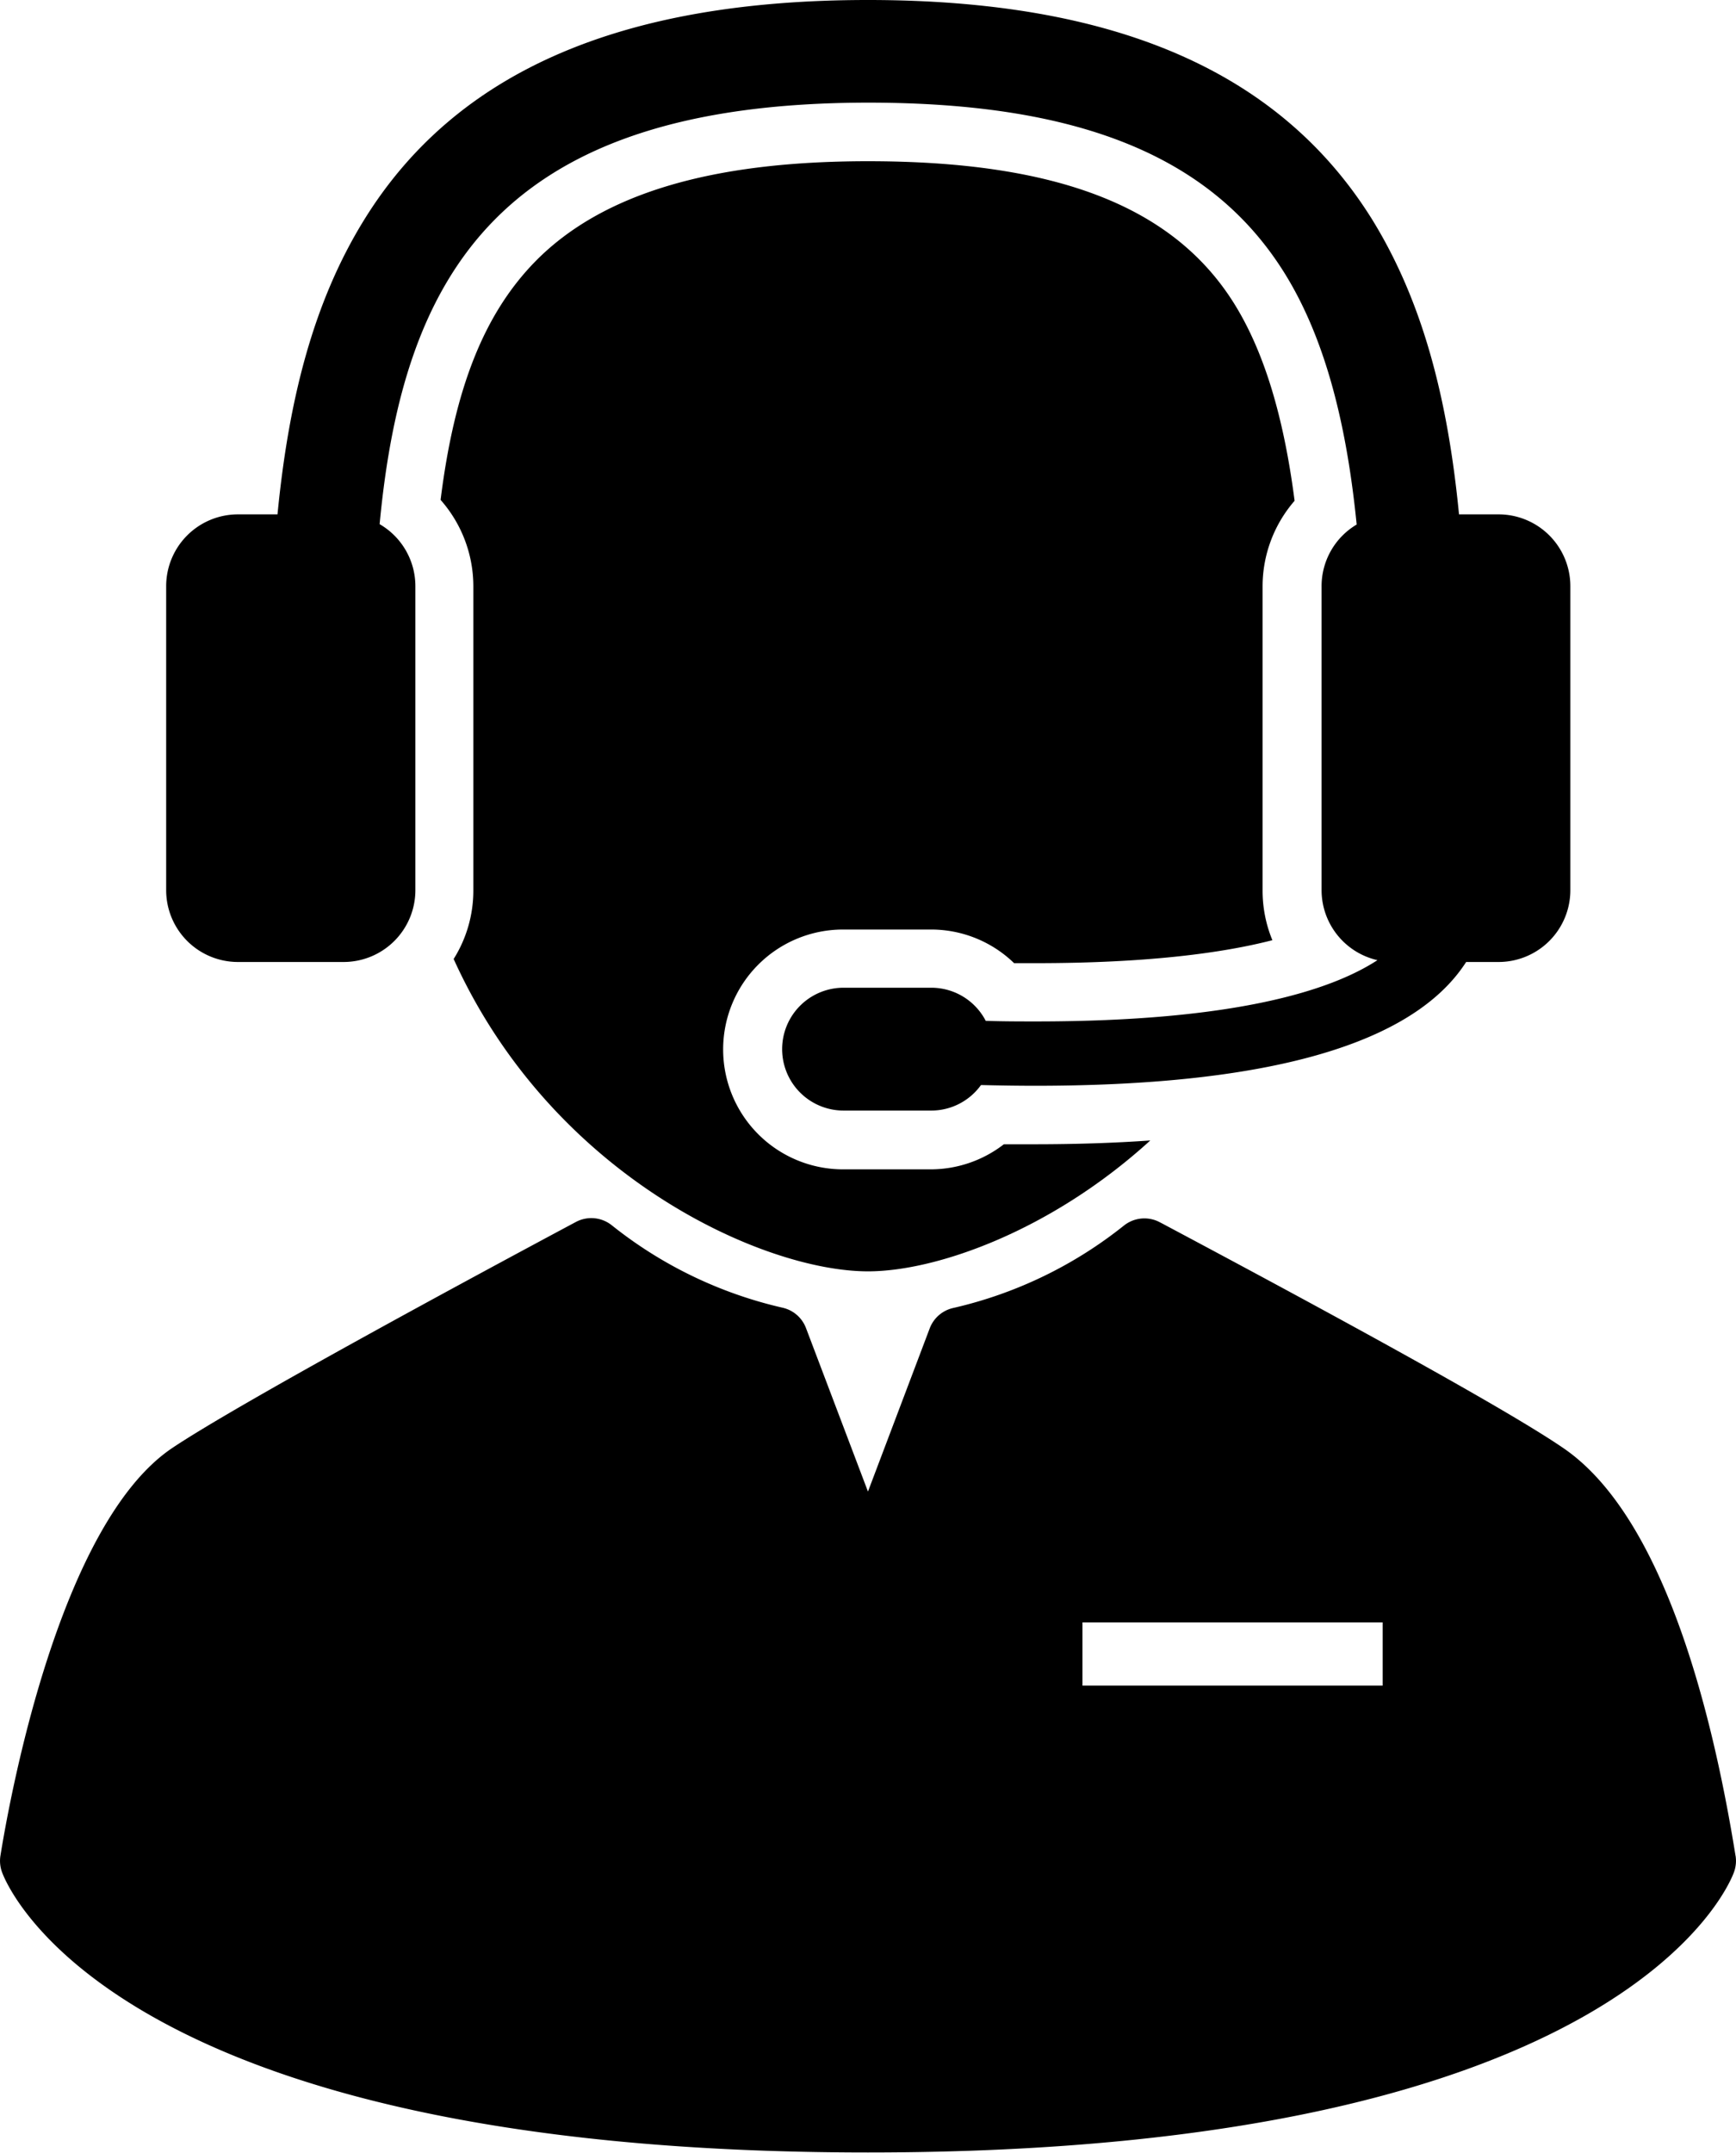
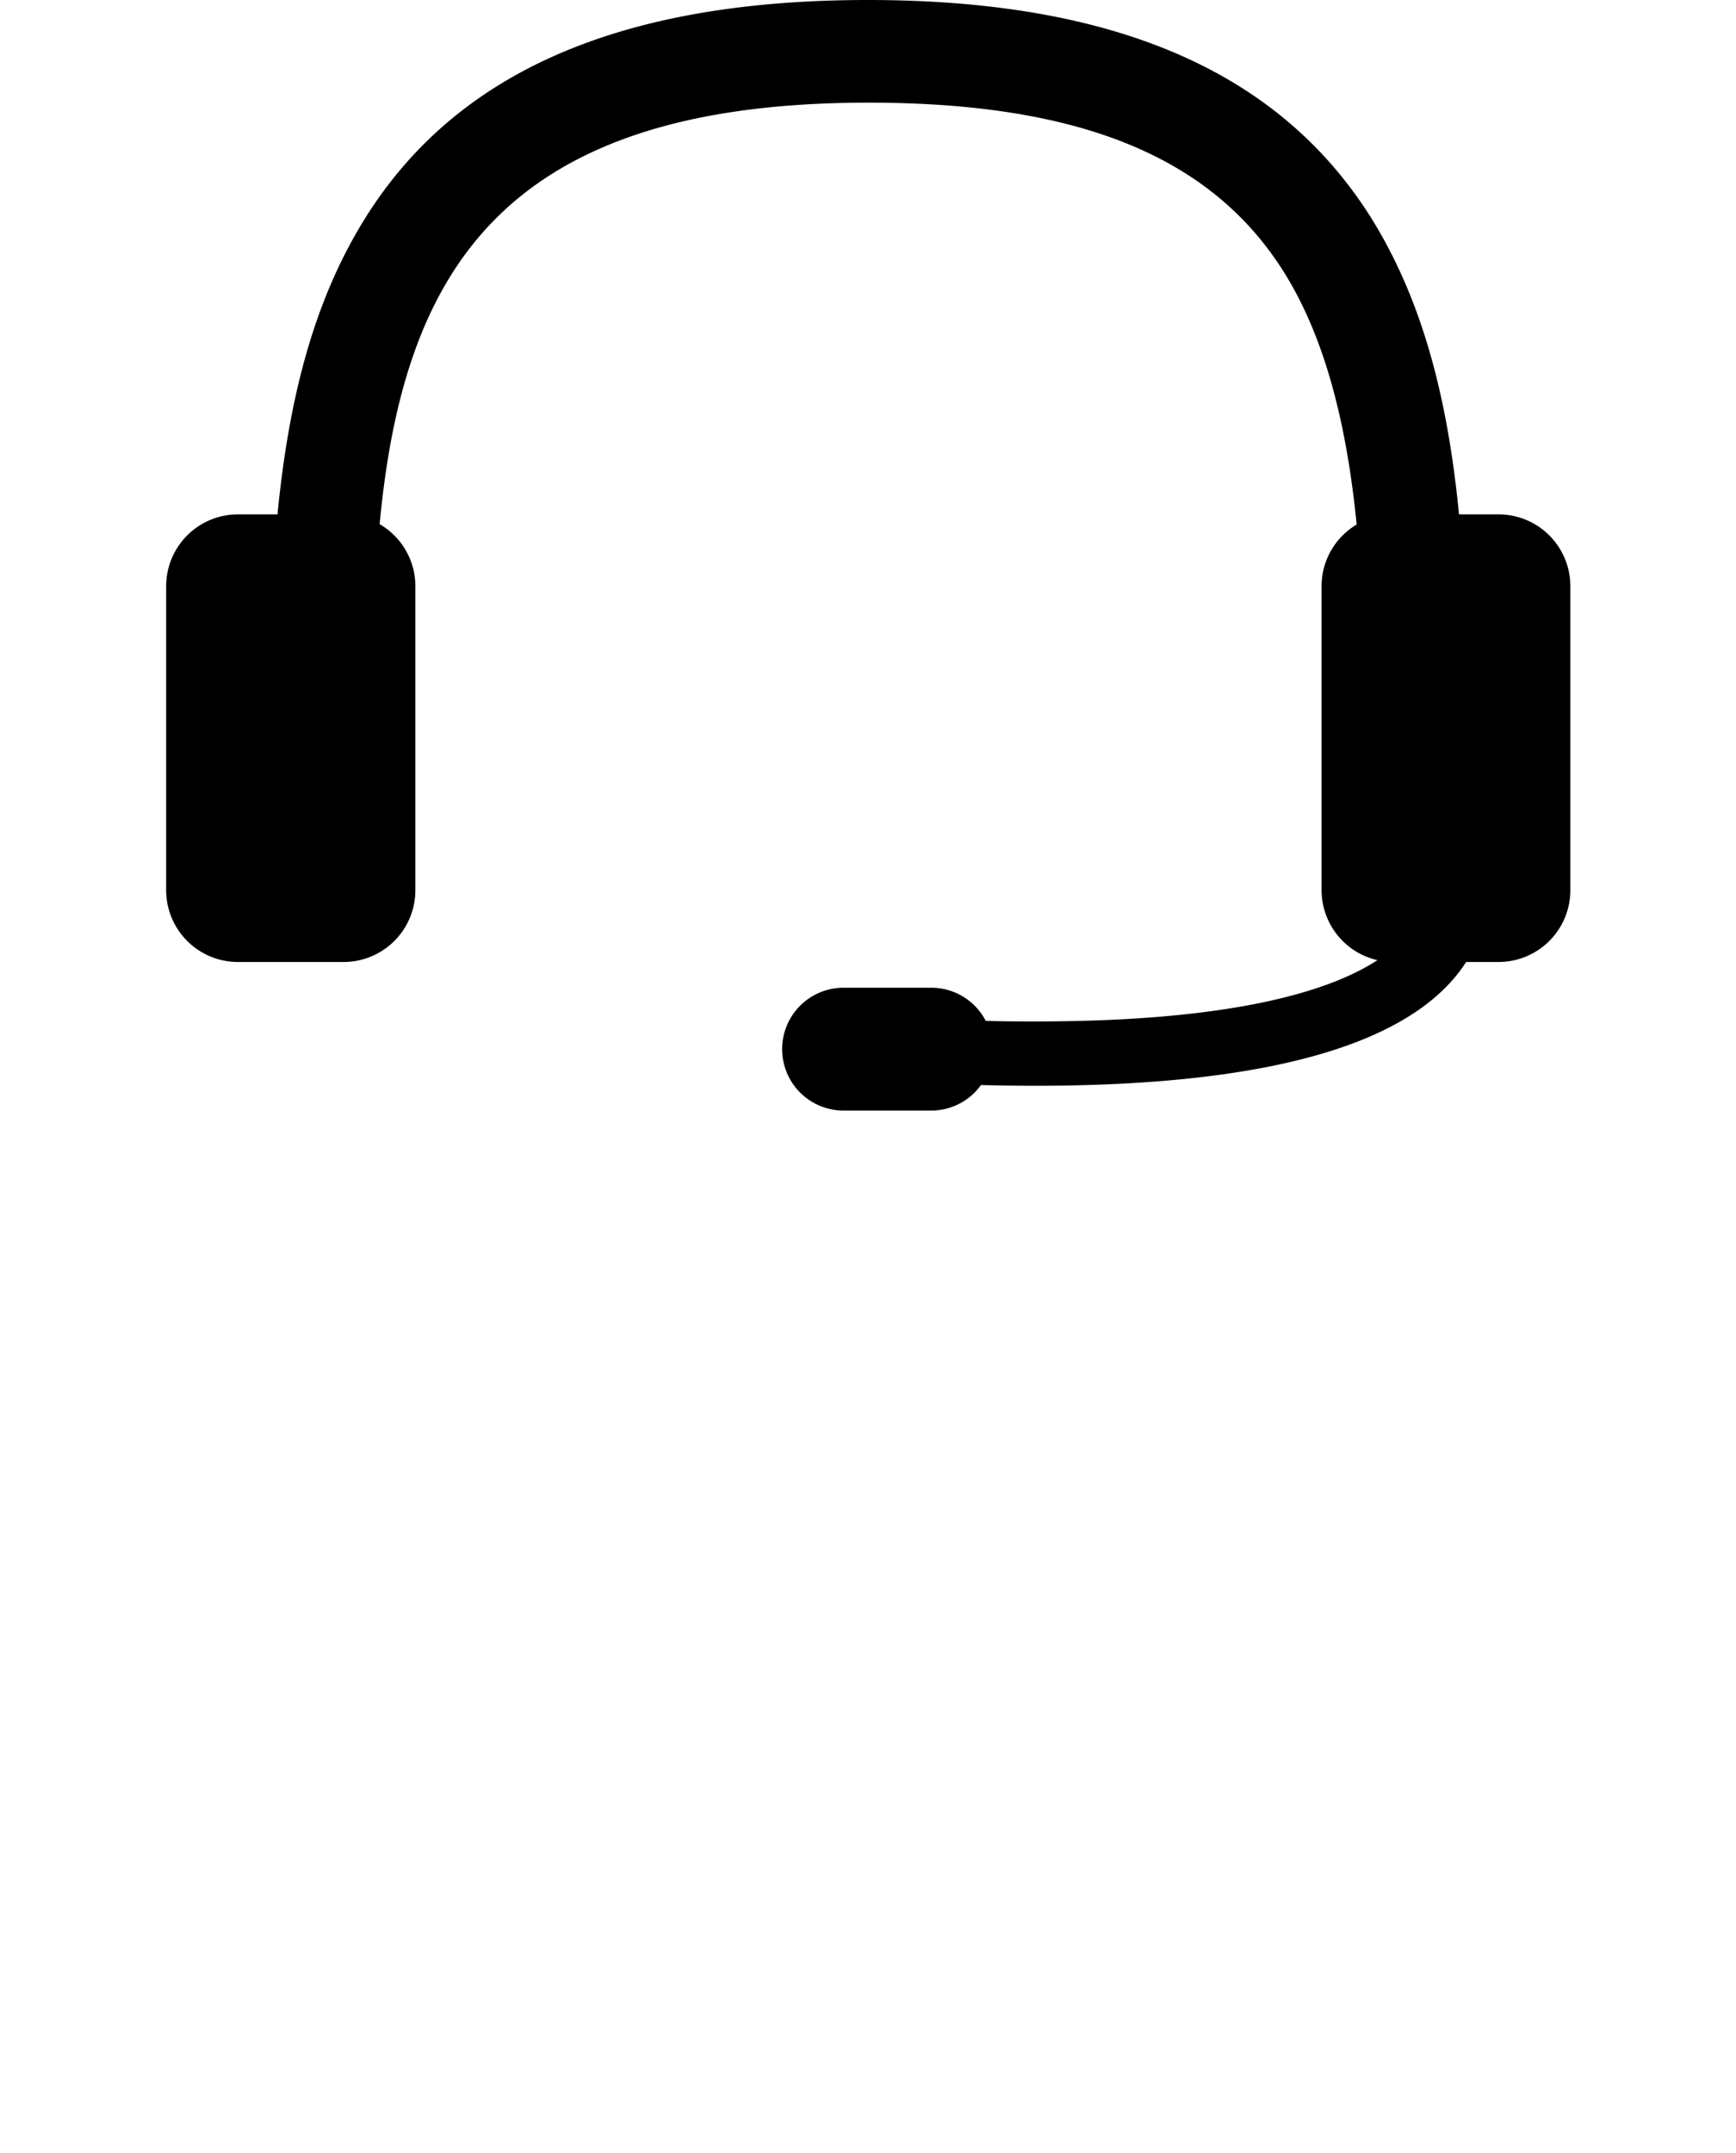
<svg xmlns="http://www.w3.org/2000/svg" id="Layer_1" data-name="Layer 1" viewBox="0 0 237.47 294.43">
  <defs>
    <clipPath id="clip-path" transform="translate(-131 -103)">
      <rect x="131" y="103" width="237.84" height="295" style="fill:none" />
    </clipPath>
  </defs>
-   <path d="M193.06,234.17c13.48,29.76,42.35,42.71,56.67,42.71,9.43,0,25.13-5.6,38.62-17.9q-7.39.52-15.83.52c-1.33,0-2.71,0-4.2,0a16.38,16.38,0,0,1-10,3.43h-12a16.4,16.4,0,1,1,0-32.8h12a16.31,16.31,0,0,1,11.4,4.6l2.95,0c15.49,0,25.7-1.42,32.38-3.14a17.83,17.83,0,0,1-1.34-6.82V183.17a17.87,17.87,0,0,1,4.38-11.68c-1.49-11.53-4.17-20.33-8.18-26.83-8.27-13.38-24.22-19.61-50.18-19.61-21.53,0-36.4,4.47-45.46,13.66-7,7.13-11.09,17.3-13,32.66a17.87,17.87,0,0,1,4.48,11.8v41.58a17.6,17.6,0,0,1-2.7,9.42Zm0,0" transform="translate(-131 -103)" />
  <g style="clip-path:url(#clip-path)">
    <path d="M163.55,234.57H178a9.82,9.82,0,0,0,9.82-9.82V183.17a9.8,9.8,0,0,0-4.89-8.48c3.21-34.05,16.35-57.65,66.85-57.65,29,0,47.11,7.44,57,23.42,5.74,9.29,8.51,21.3,9.8,34.28a9.8,9.8,0,0,0-4.8,8.43v41.58a9.83,9.83,0,0,0,7.64,9.57c-6.34,4.14-19.48,8.38-46.68,8.38-2.21,0-4.5,0-6.9-.08a8.38,8.38,0,0,0-7.45-4.53h-12a8.4,8.4,0,1,0,0,16.8h12a8.37,8.37,0,0,0,6.8-3.49c2.53.06,5,.1,7.4.1,30.66,0,50.15-5.23,58.05-15.62.33-.44.64-.88.92-1.31h4.43a9.82,9.82,0,0,0,9.82-9.82V183.17a9.82,9.82,0,0,0-9.82-9.82h-5.41c-1.53-15.69-4.91-29-11.85-40.28C306.16,112.84,283.61,103,249.73,103s-56.42,9.84-68.92,30.07c-6.95,11.24-10.32,24.59-11.85,40.28h-5.41a9.82,9.82,0,0,0-9.82,9.82v41.58a9.82,9.82,0,0,0,9.82,9.82Zm0,0" transform="translate(-131 -103)" />
-     <path d="M368.41,356.84c-3.26-20.29-10-46.43-23.46-55.72-9.18-6.34-41.26-23.48-55-30.8l-.29-.15a4.49,4.49,0,0,0-4.88.42,58.22,58.22,0,0,1-23.38,11.3,4.48,4.48,0,0,0-3.22,2.78L249.73,307l-8.48-22.37a4.48,4.48,0,0,0-3.22-2.78,58.22,58.22,0,0,1-23.38-11.3,4.49,4.49,0,0,0-4.88-.42c-13.55,7.24-46,24.74-55.22,30.92-15.52,10.45-22.29,48.27-23.49,55.75a4.49,4.49,0,0,0,.2,2.21c.55,1.56,14.79,38.38,118.47,38.38s117.93-36.82,118.48-38.38a4.49,4.49,0,0,0,.2-2.21Zm-48.27-23.3H279.07v-8.65h41.07Zm0,0" transform="translate(-131 -103)" />
  </g>
</svg>